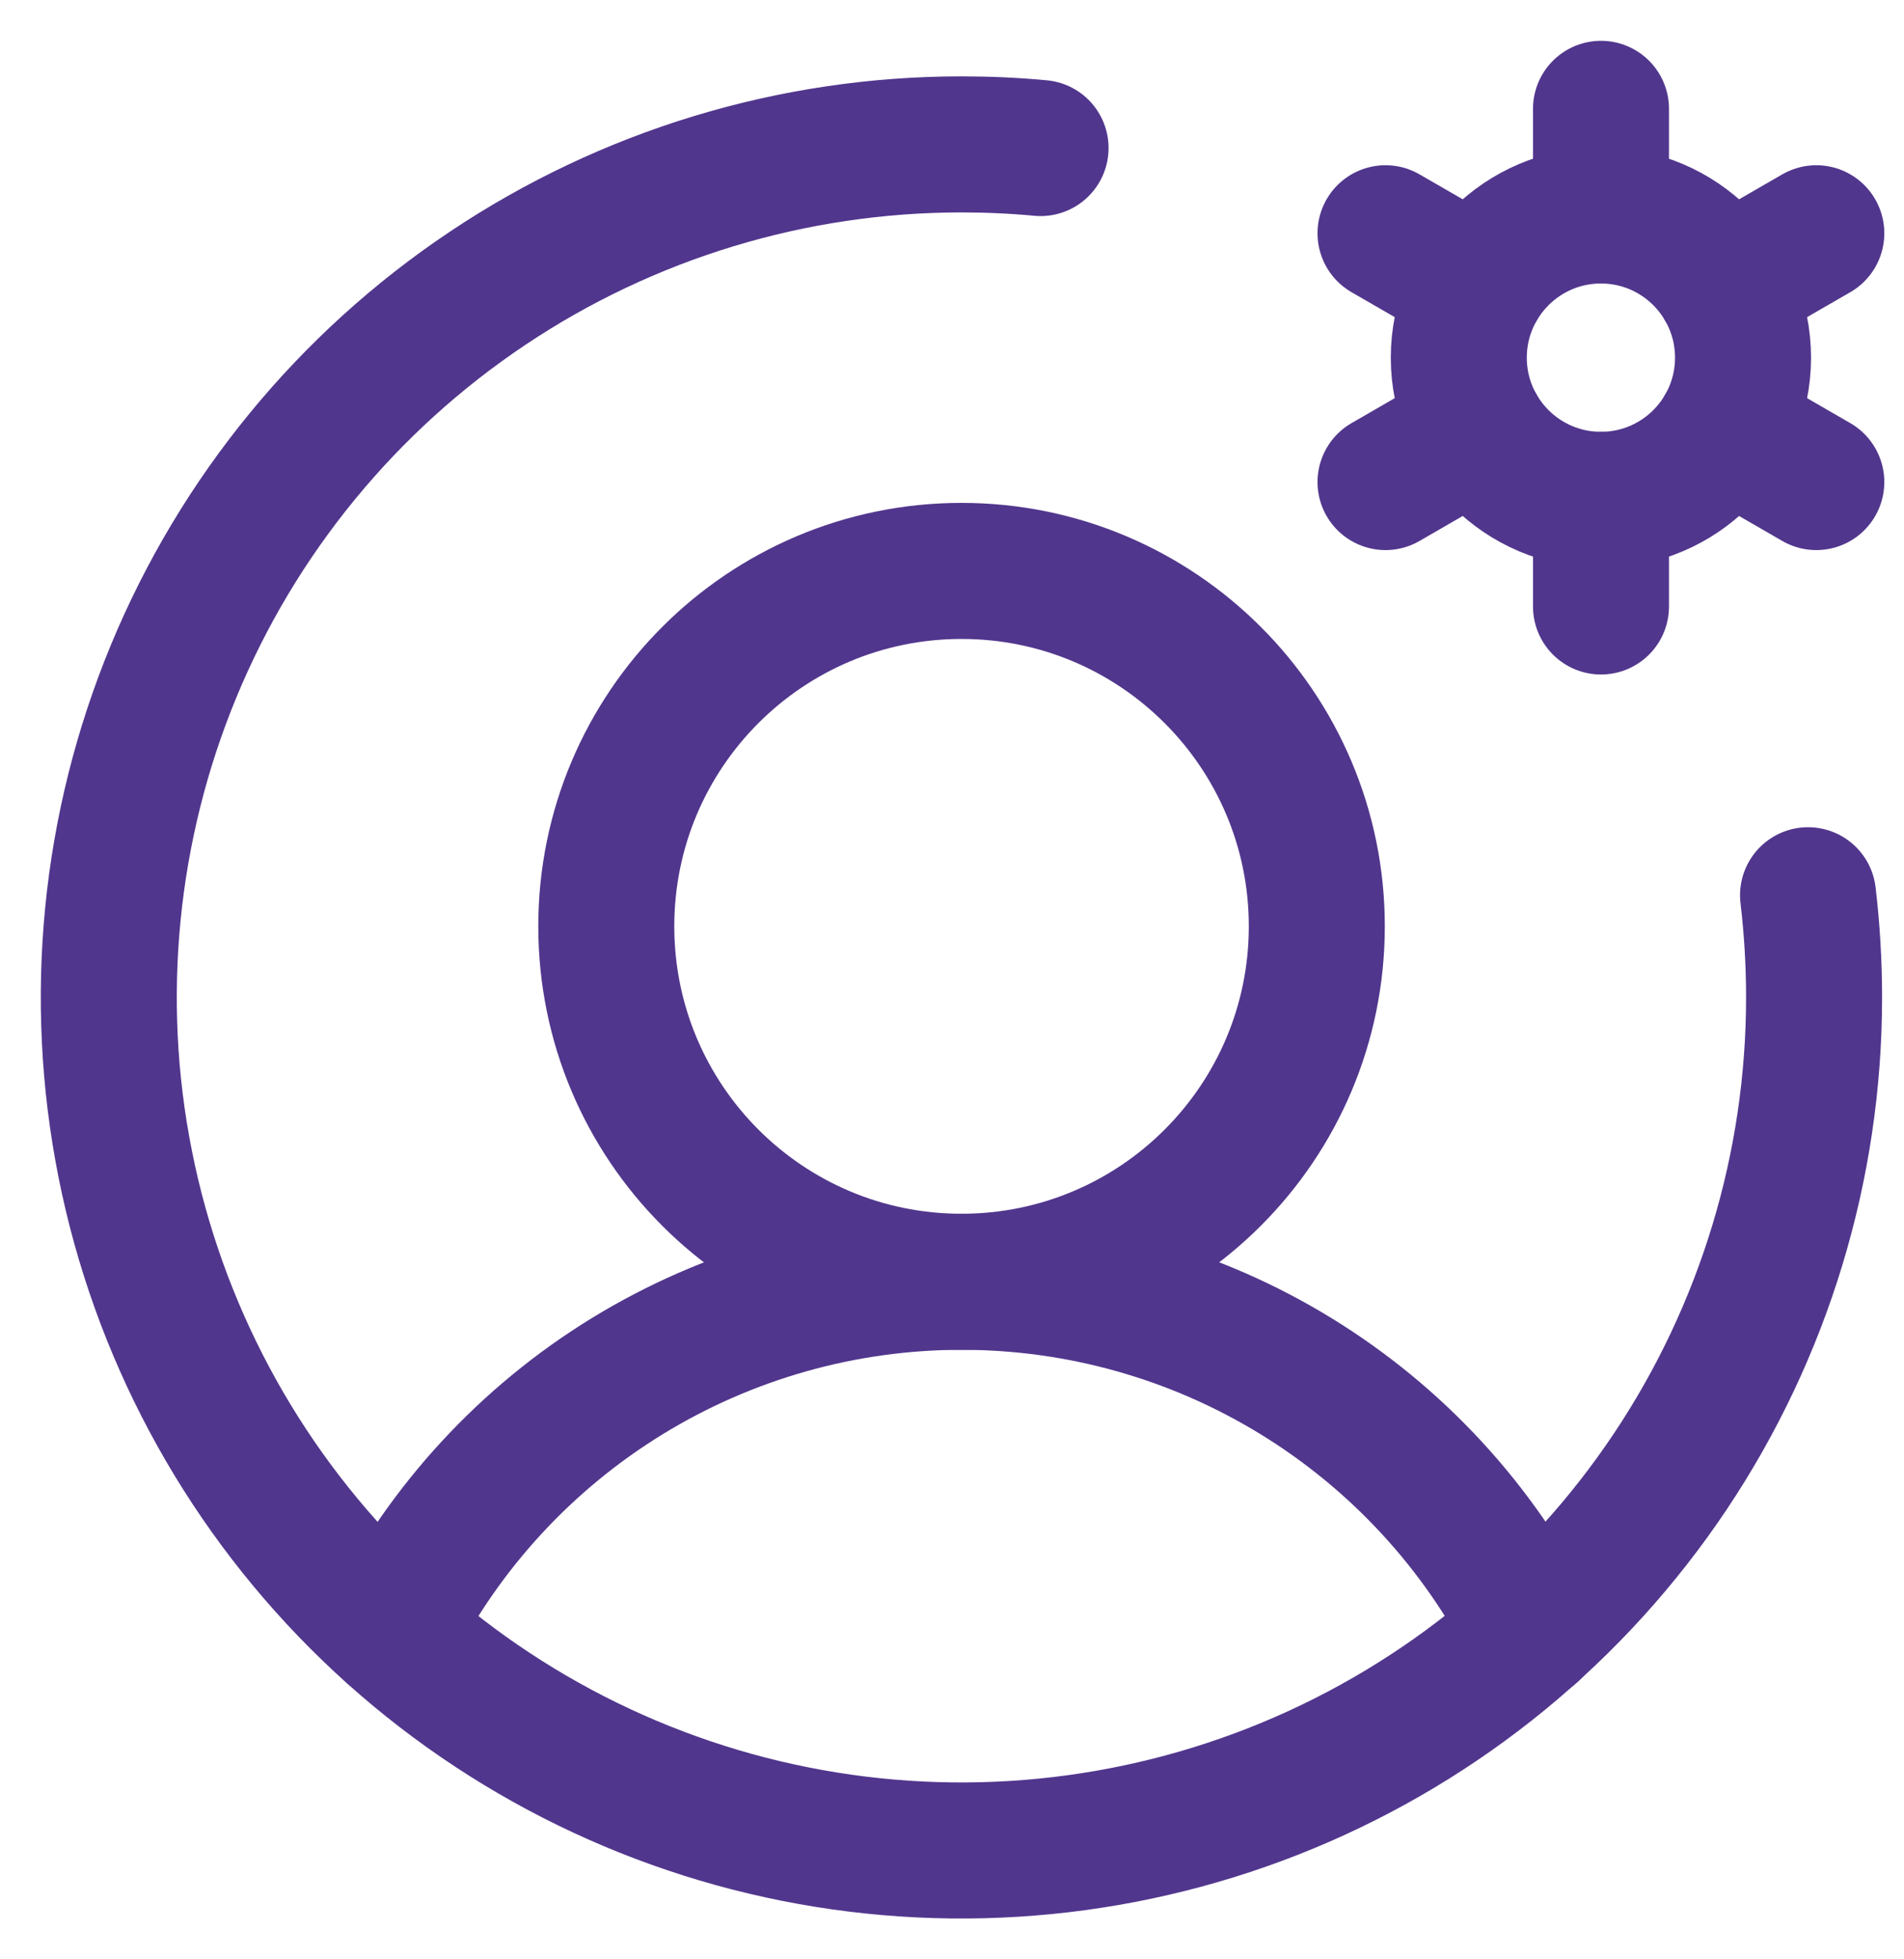
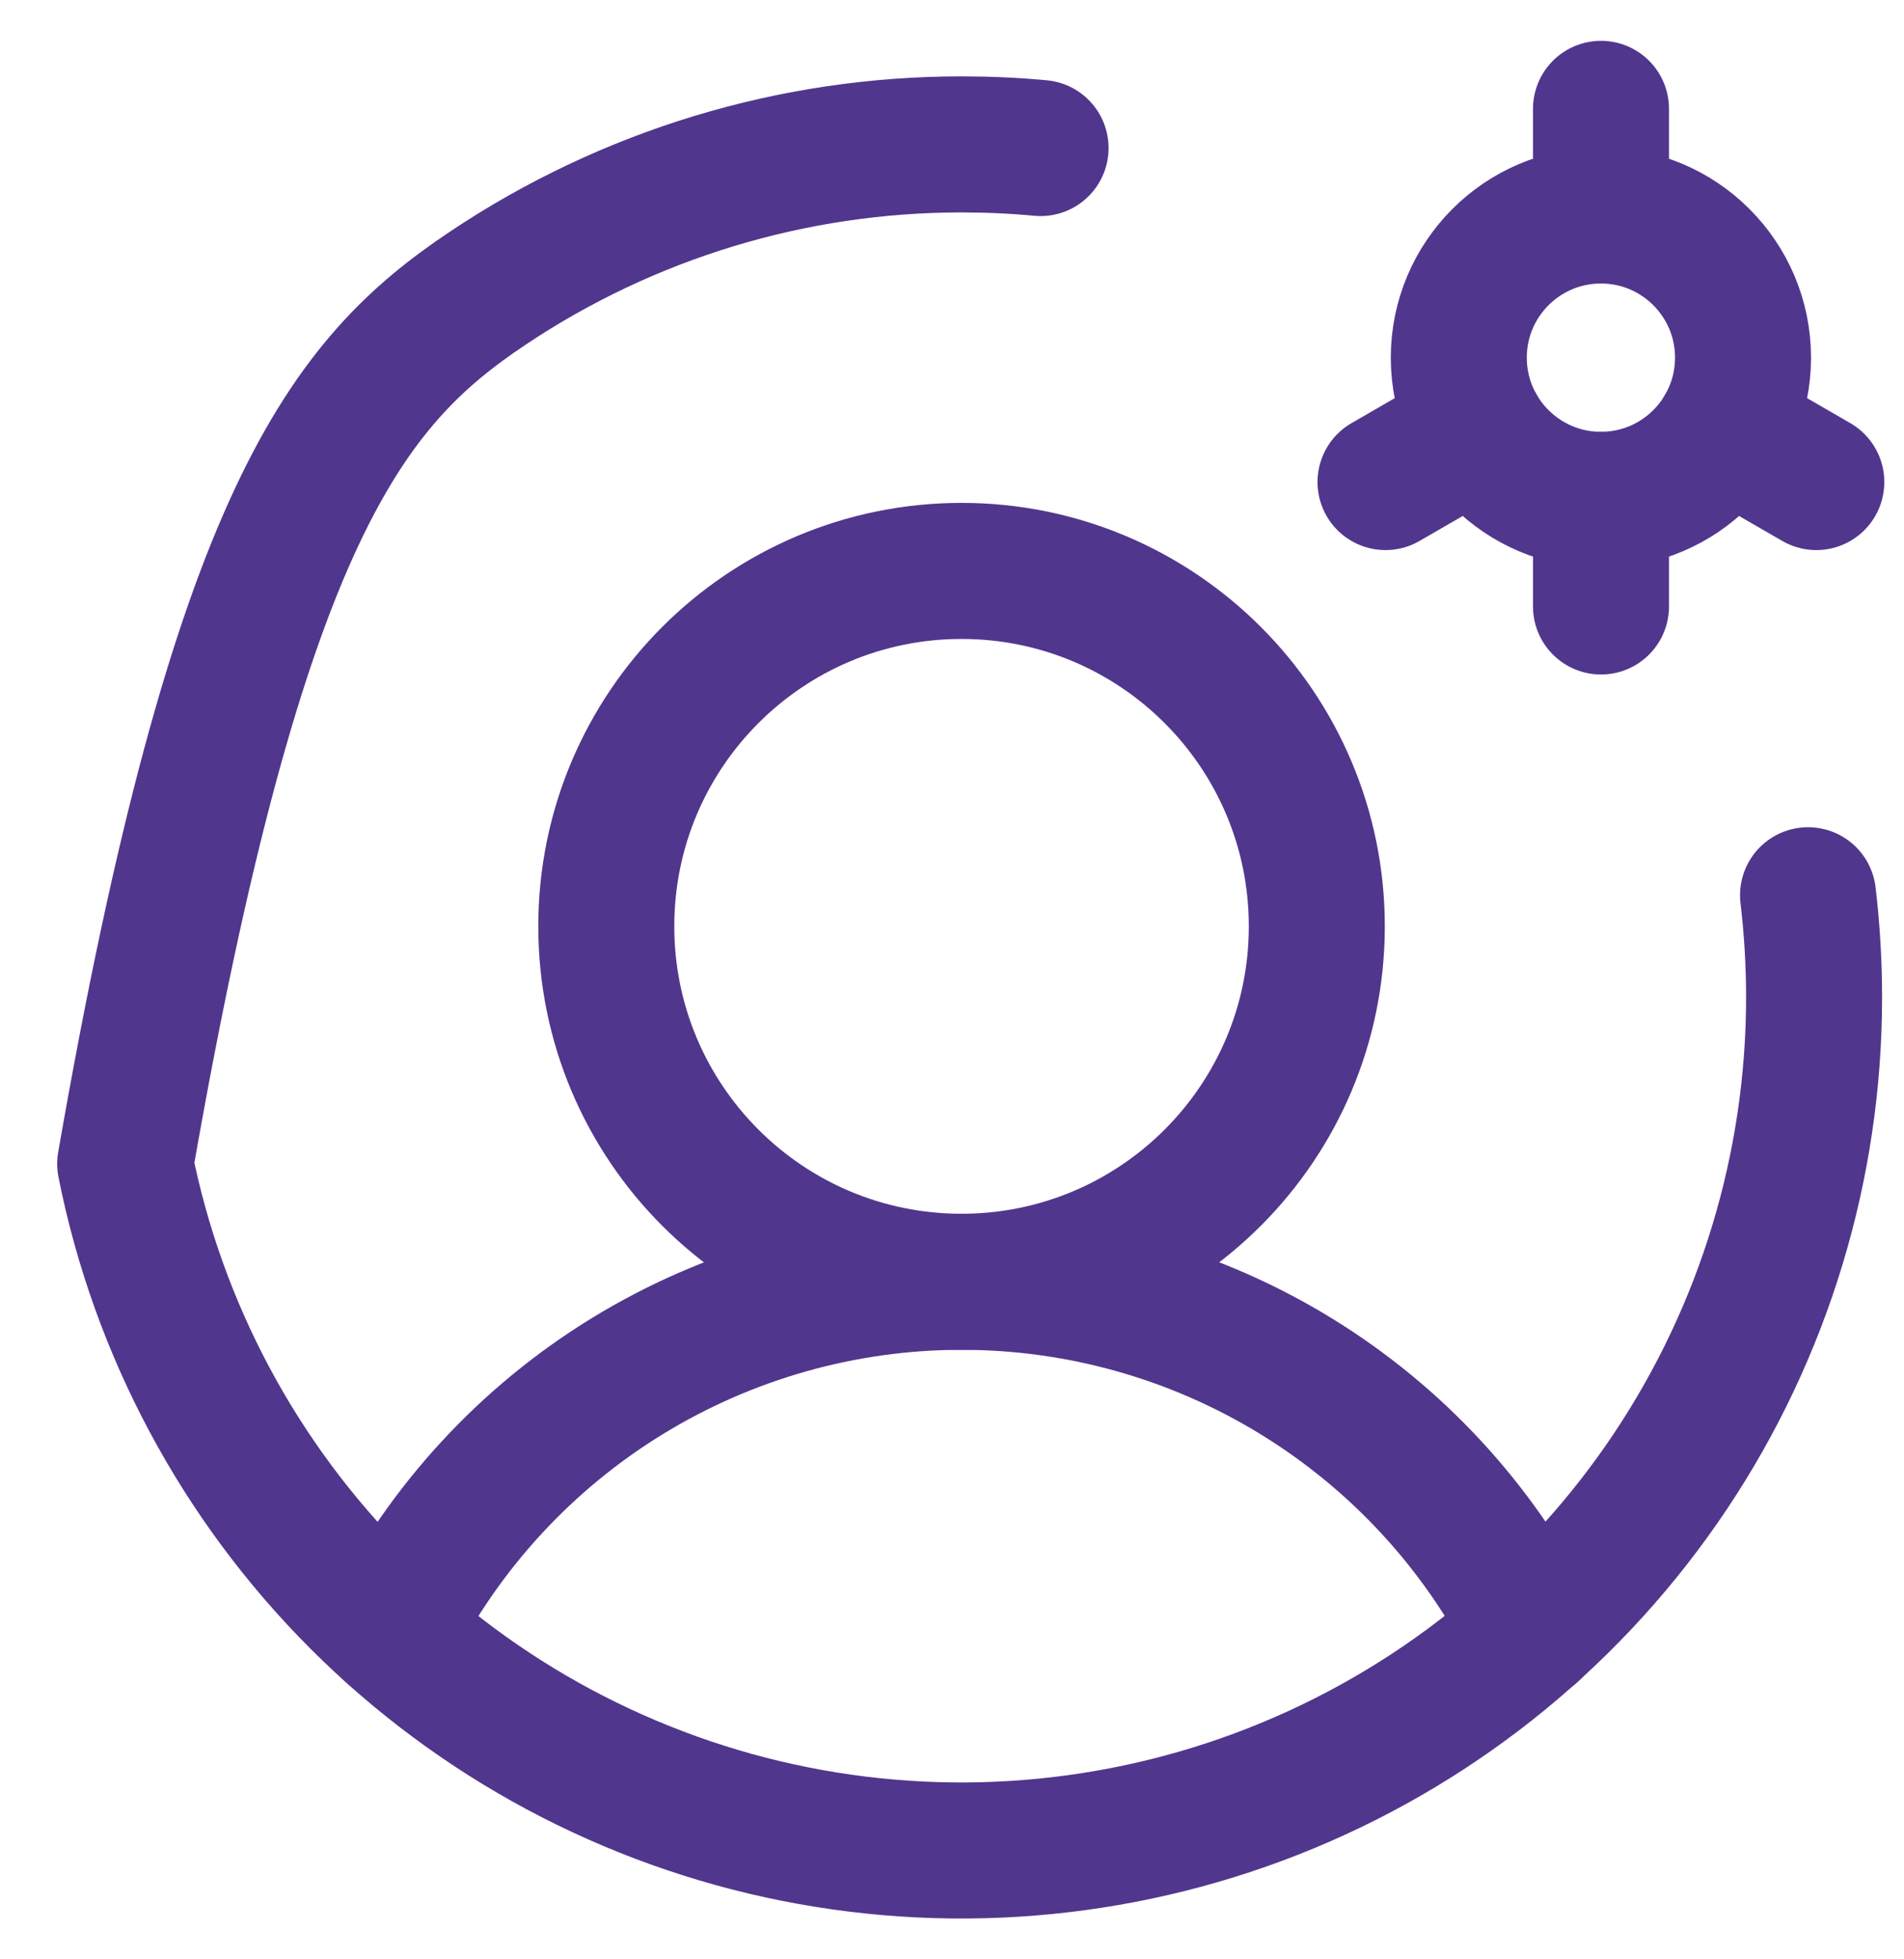
<svg xmlns="http://www.w3.org/2000/svg" width="35" height="36" viewBox="0 0 35 36" fill="none">
  <path d="M17.675 23.551C21.282 23.551 24.206 20.627 24.206 17.02C24.206 13.414 21.282 10.49 17.675 10.49C14.068 10.49 11.145 13.414 11.145 17.02C11.145 20.627 14.068 23.551 17.675 23.551Z" stroke="#51368D" stroke-width="2.5" stroke-miterlimit="10" />
  <path d="M7.195 29.979C8.179 28.045 9.679 26.421 11.529 25.286C13.379 24.152 15.507 23.551 17.677 23.551C19.847 23.551 21.975 24.151 23.825 25.286C25.675 26.421 27.175 28.045 28.159 29.979" stroke="#51368D" stroke-width="2.5" stroke-linecap="round" stroke-linejoin="round" />
  <path d="M29.429 9.184C30.871 9.184 32.041 8.014 32.041 6.572C32.041 5.129 30.871 3.959 29.429 3.959C27.986 3.959 26.816 5.129 26.816 6.572C26.816 8.014 27.986 9.184 29.429 9.184Z" stroke="#51368D" stroke-width="2.5" stroke-linecap="round" stroke-linejoin="round" />
  <path d="M29.43 3.959V2" stroke="#51368D" stroke-width="2.5" stroke-linecap="round" stroke-linejoin="round" />
-   <path d="M27.165 5.265L25.469 4.286" stroke="#51368D" stroke-width="2.5" stroke-linecap="round" stroke-linejoin="round" />
  <path d="M27.165 7.877L25.469 8.857" stroke="#51368D" stroke-width="2.5" stroke-linecap="round" stroke-linejoin="round" />
  <path d="M29.43 9.184V11.143" stroke="#51368D" stroke-width="2.5" stroke-linecap="round" stroke-linejoin="round" />
  <path d="M31.691 7.877L33.388 8.857" stroke="#51368D" stroke-width="2.5" stroke-linecap="round" stroke-linejoin="round" />
-   <path d="M31.691 5.265L33.388 4.286" stroke="#51368D" stroke-width="2.5" stroke-linecap="round" stroke-linejoin="round" />
-   <path d="M33.236 16.449C33.31 17.072 33.347 17.699 33.347 18.326C33.347 21.426 32.428 24.457 30.706 27.034C28.983 29.612 26.535 31.621 23.671 32.807C20.808 33.993 17.656 34.304 14.616 33.699C11.575 33.094 8.783 31.601 6.591 29.409C4.399 27.217 2.906 24.425 2.301 21.384C1.696 18.344 2.007 15.193 3.193 12.329C4.379 9.465 6.388 7.017 8.966 5.295C11.543 3.572 14.573 2.653 17.674 2.653C18.164 2.653 18.649 2.675 19.128 2.72" stroke="#51368D" stroke-width="2.5" stroke-linecap="round" stroke-linejoin="round" />
+   <path d="M33.236 16.449C33.31 17.072 33.347 17.699 33.347 18.326C33.347 21.426 32.428 24.457 30.706 27.034C28.983 29.612 26.535 31.621 23.671 32.807C20.808 33.993 17.656 34.304 14.616 33.699C11.575 33.094 8.783 31.601 6.591 29.409C4.399 27.217 2.906 24.425 2.301 21.384C4.379 9.465 6.388 7.017 8.966 5.295C11.543 3.572 14.573 2.653 17.674 2.653C18.164 2.653 18.649 2.675 19.128 2.72" stroke="#51368D" stroke-width="2.5" stroke-linecap="round" stroke-linejoin="round" />
</svg>